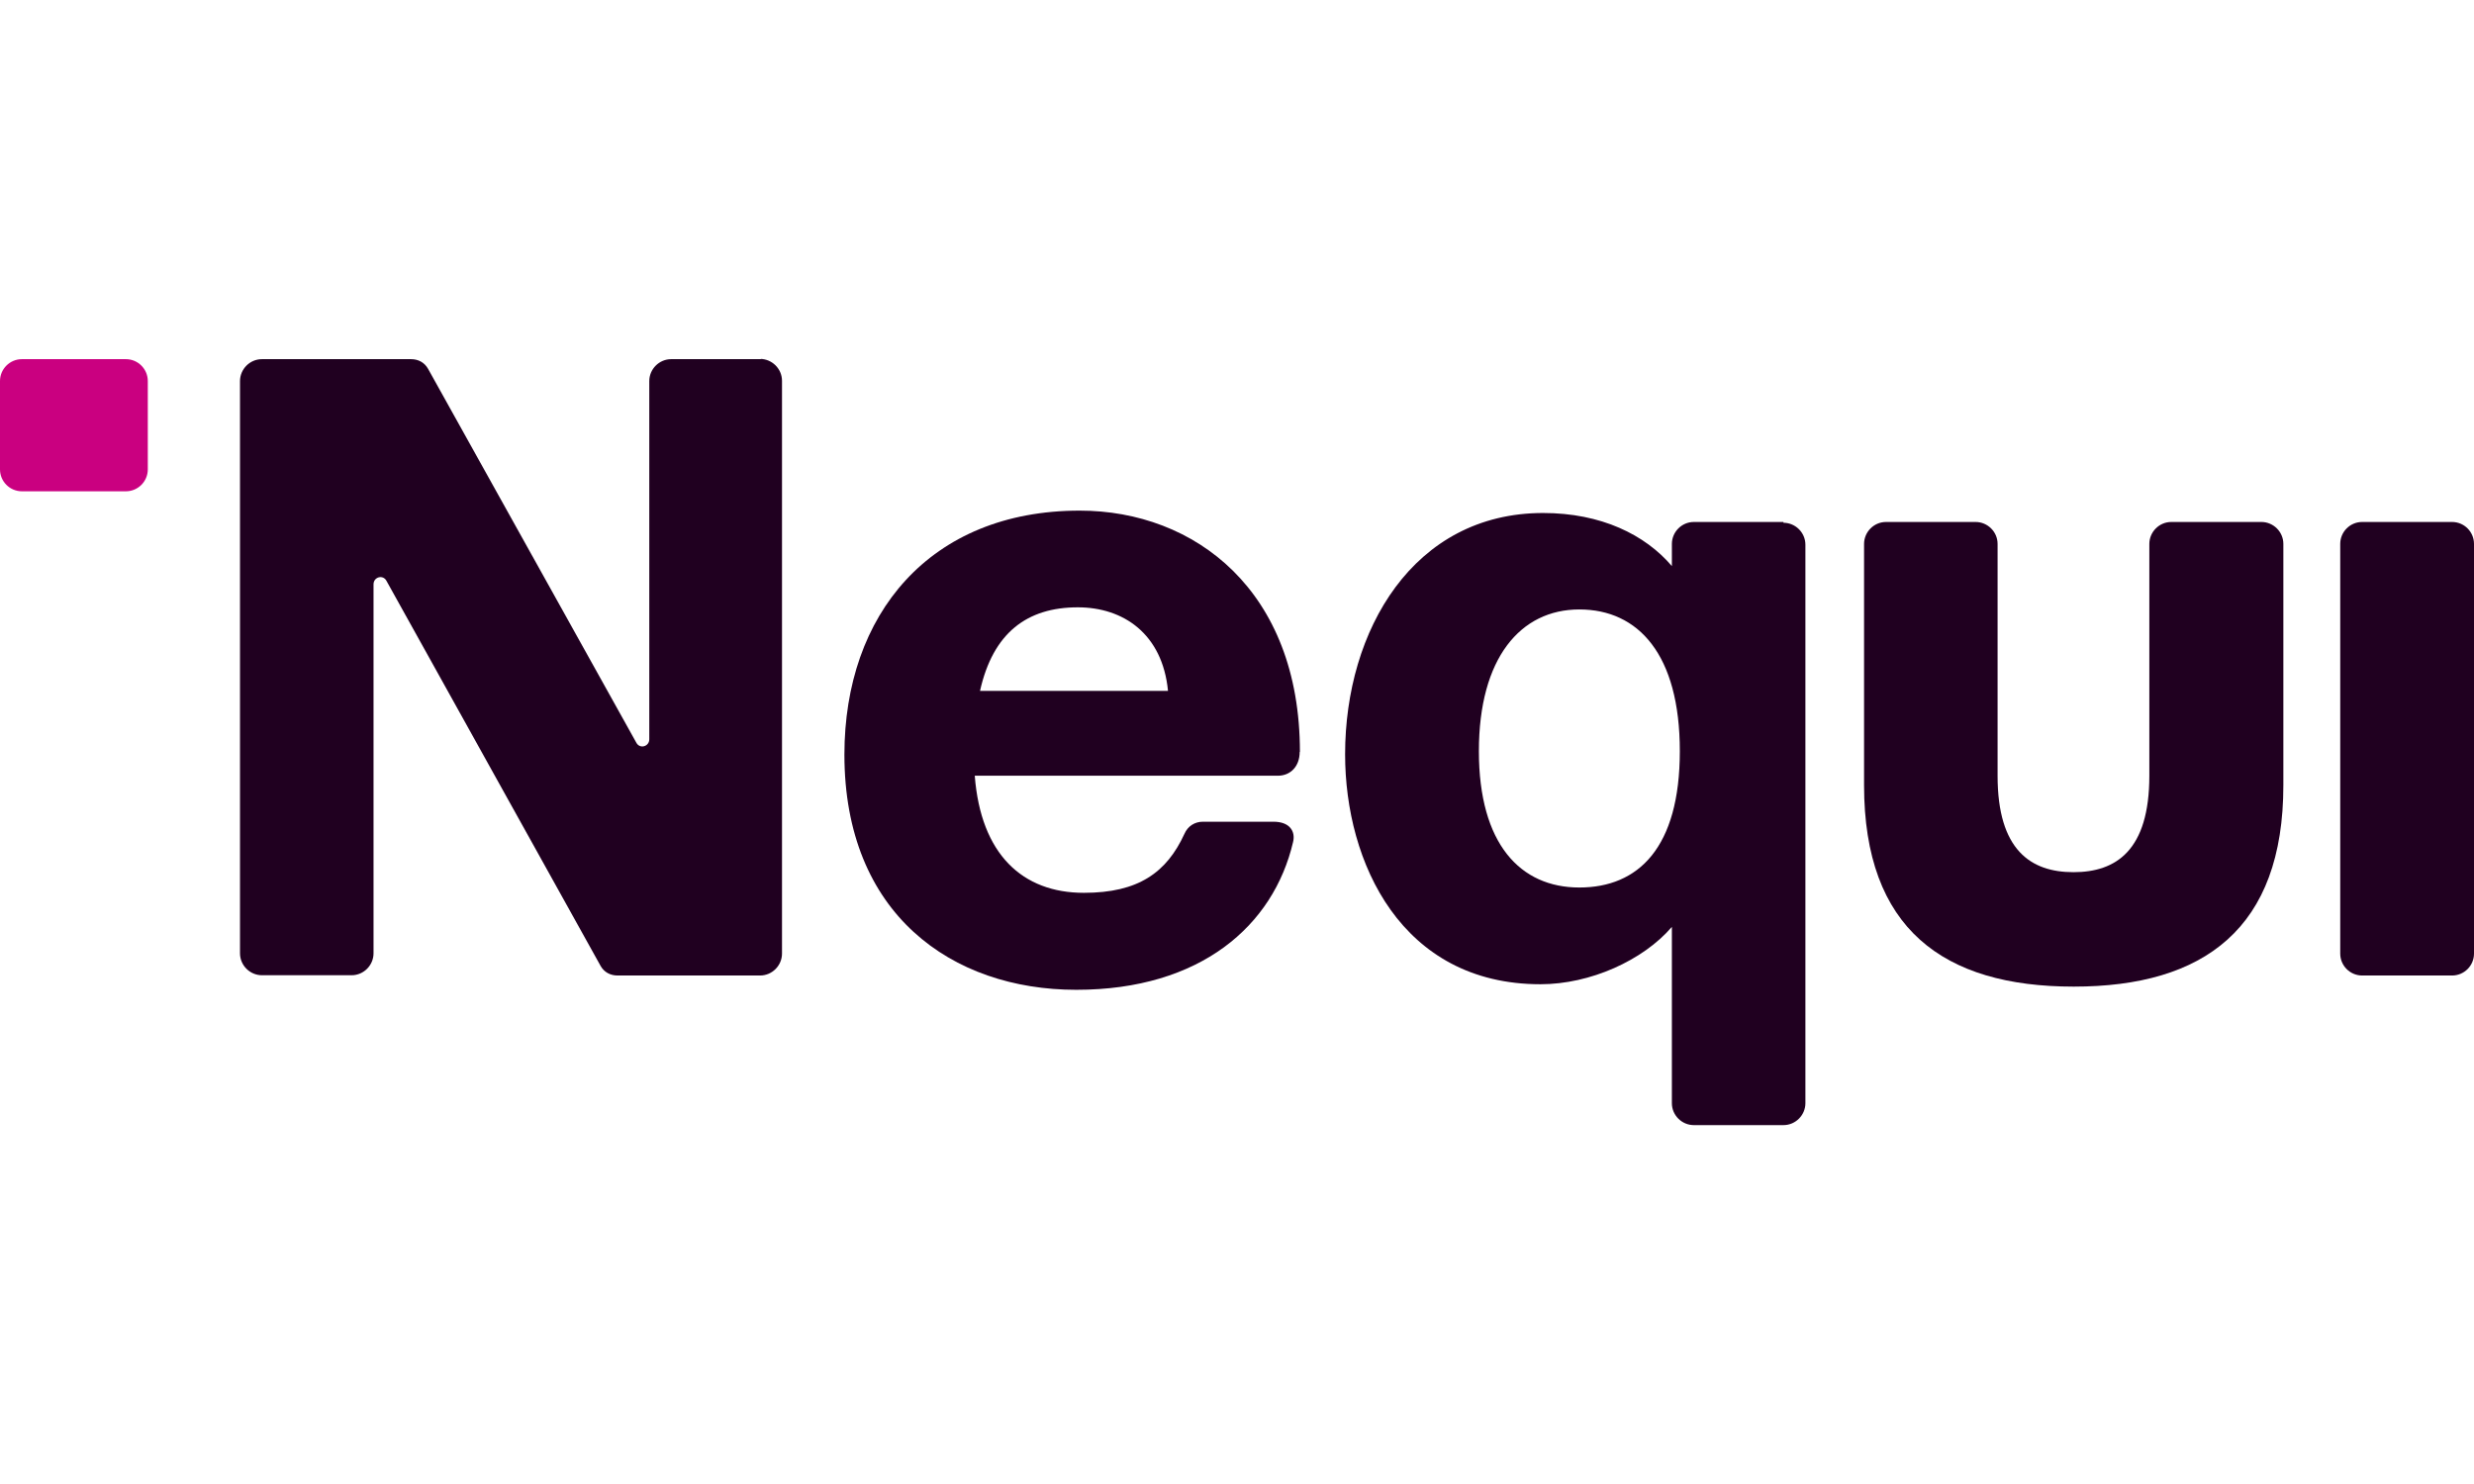
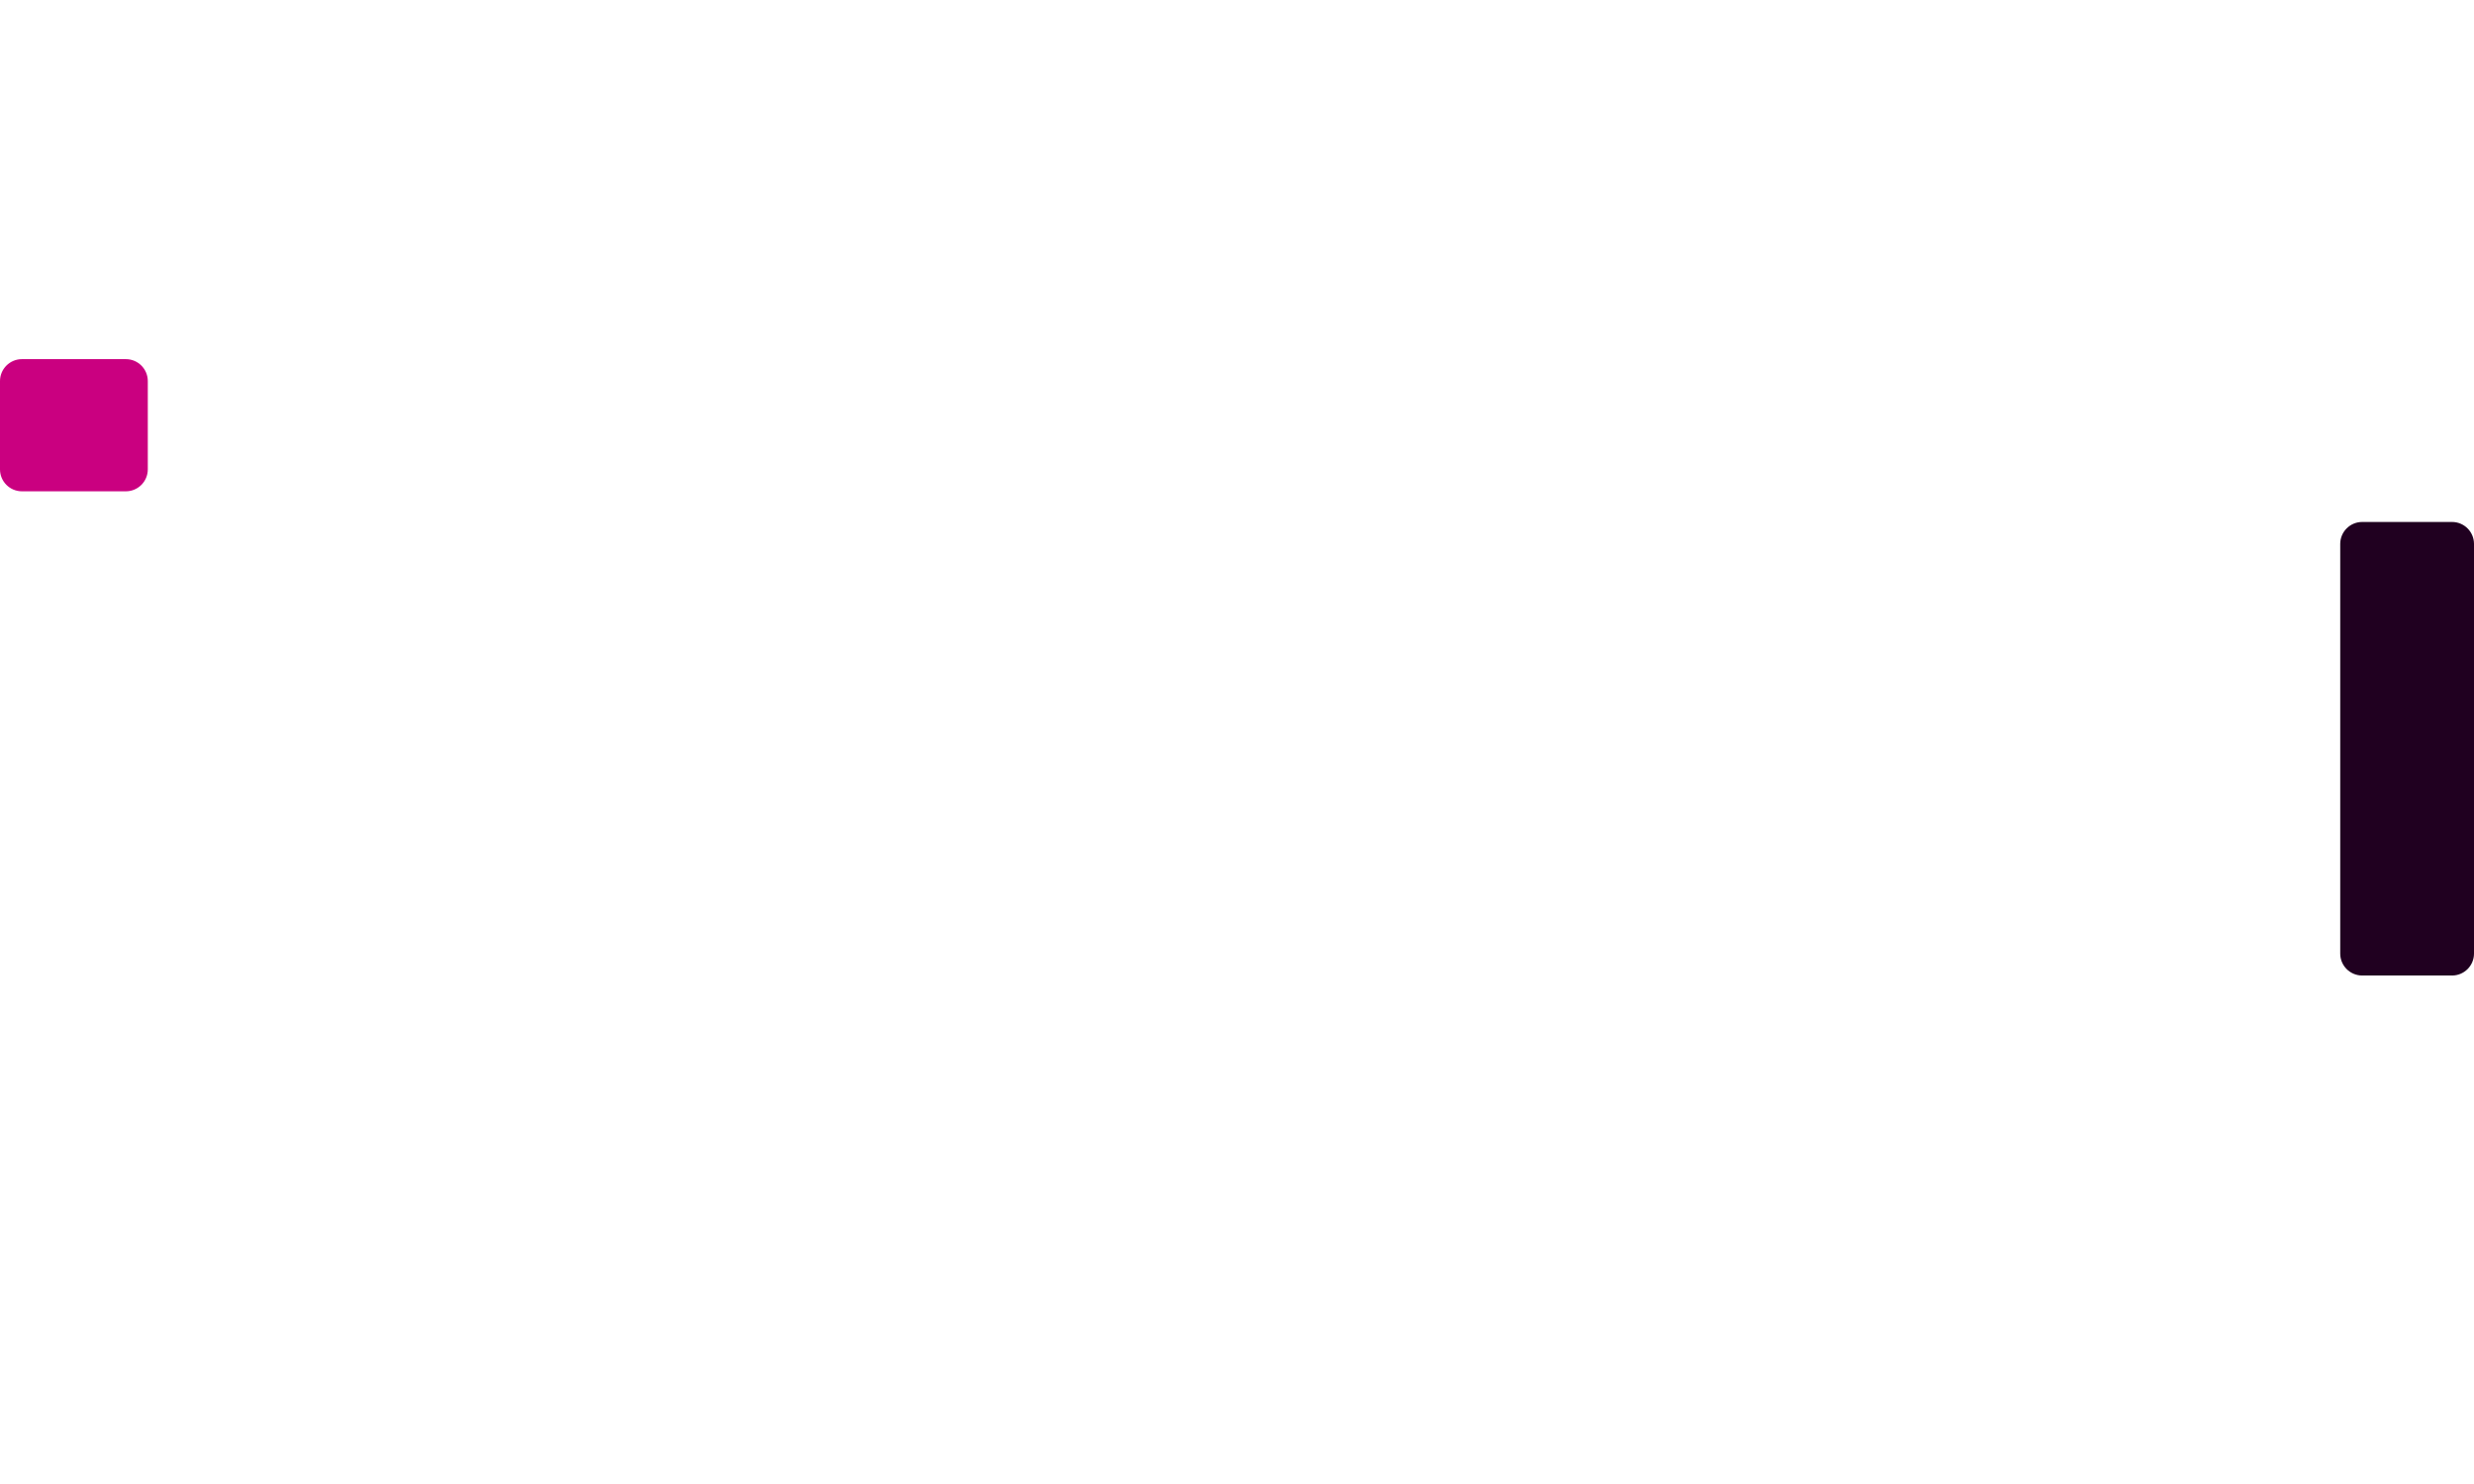
<svg xmlns="http://www.w3.org/2000/svg" id="_Слой_1" width="100" height="60" version="1.1" viewBox="0 0 100 60">
  <defs>
    <style>
      .st0 {
        fill: #ca0080;
      }

      .st1 {
        fill: #200020;
      }
    </style>
  </defs>
  <path class="st0" d="M5.087,14.521H.887c-.49,0-.887.397-.887.887v3.569c0,.49.397.887.887.887h4.2c.49,0,.887-.397.887-.887v-3.569c0-.49-.397-.887-.887-.887Z" />
-   <path class="st1" d="M30.754,14.521h-3.623c-.492,0-.887.406-.887.887v14.48c0,.299-.385.406-.524.139l-8.421-15.121c-.139-.246-.385-.385-.684-.385h-6.027c-.492,0-.887.406-.887.887v23.135c0,.492.406.887.887.887h3.623c.492,0,.887-.406.887-.887v-14.918c0-.299.385-.406.524-.139l8.656,15.57c.139.246.385.385.684.385h5.76c.492,0,.887-.406.887-.887V15.398c0-.492-.406-.887-.887-.887h.032v.011h0Z" />
-   <path class="st1" d="M39.613,27.932c.524-2.34,1.891-3.377,3.954-3.377,1.838,0,3.42,1.069,3.644,3.377h-7.598ZM52.543,30.401c0-6.518-4.242-9.756-8.901-9.756-6.059,0-9.511,4.2-9.511,9.863,0,6.444,4.339,9.511,9.372,9.511s7.972-2.597,8.763-5.973c.107-.438-.139-.823-.791-.823h-2.853c-.321,0-.609.171-.748.492-.716,1.56-1.859,2.383-4.061,2.383-2.49,0-4.168-1.56-4.413-4.734h12.246c.524,0,.887-.385.887-.962h.011,0Z" />
  <path class="st1" d="M99.113,21.104h-3.633c-.49,0-.887.397-.887.887v16.563c0,.49.397.887.887.887h3.633c.49,0,.887-.397.887-.887v-16.563c0-.49-.397-.887-.887-.887Z" />
-   <path class="st1" d="M63.838,35.883c-2.383,0-4.061-1.753-4.061-5.514s1.678-5.728,4.061-5.728,4.061,1.817,4.061,5.728-1.678,5.514-4.061,5.514ZM72.088,21.104h-3.623c-.492,0-.887.406-.887.887v.898c-1.079-1.272-2.864-2.148-5.204-2.148-5.236,0-8.004,4.734-8.004,9.756,0,4.381,2.276,9.297,7.897,9.297,2.009,0,4.146-.962,5.311-2.319v7.128c0,.492.406.887.887.887h3.623c.492,0,.887-.406.887-.887v-22.58c0-.492-.406-.887-.887-.887,0,0,0-.032,0-.032Z" />
-   <path class="st1" d="M91.387,21.104h-3.623c-.492,0-.887.406-.887.887v9.372c0,3.024-1.346,3.9-3.067,3.9s-3.067-.887-3.067-3.9v-9.372c0-.492-.406-.887-.887-.887h-3.623c-.492,0-.887.406-.887.887v9.756c0,5.803,3.206,8.143,8.474,8.143s8.474-2.351,8.474-8.143v-9.756c0-.492-.406-.887-.887-.887h-.032.012Z" />
</svg>